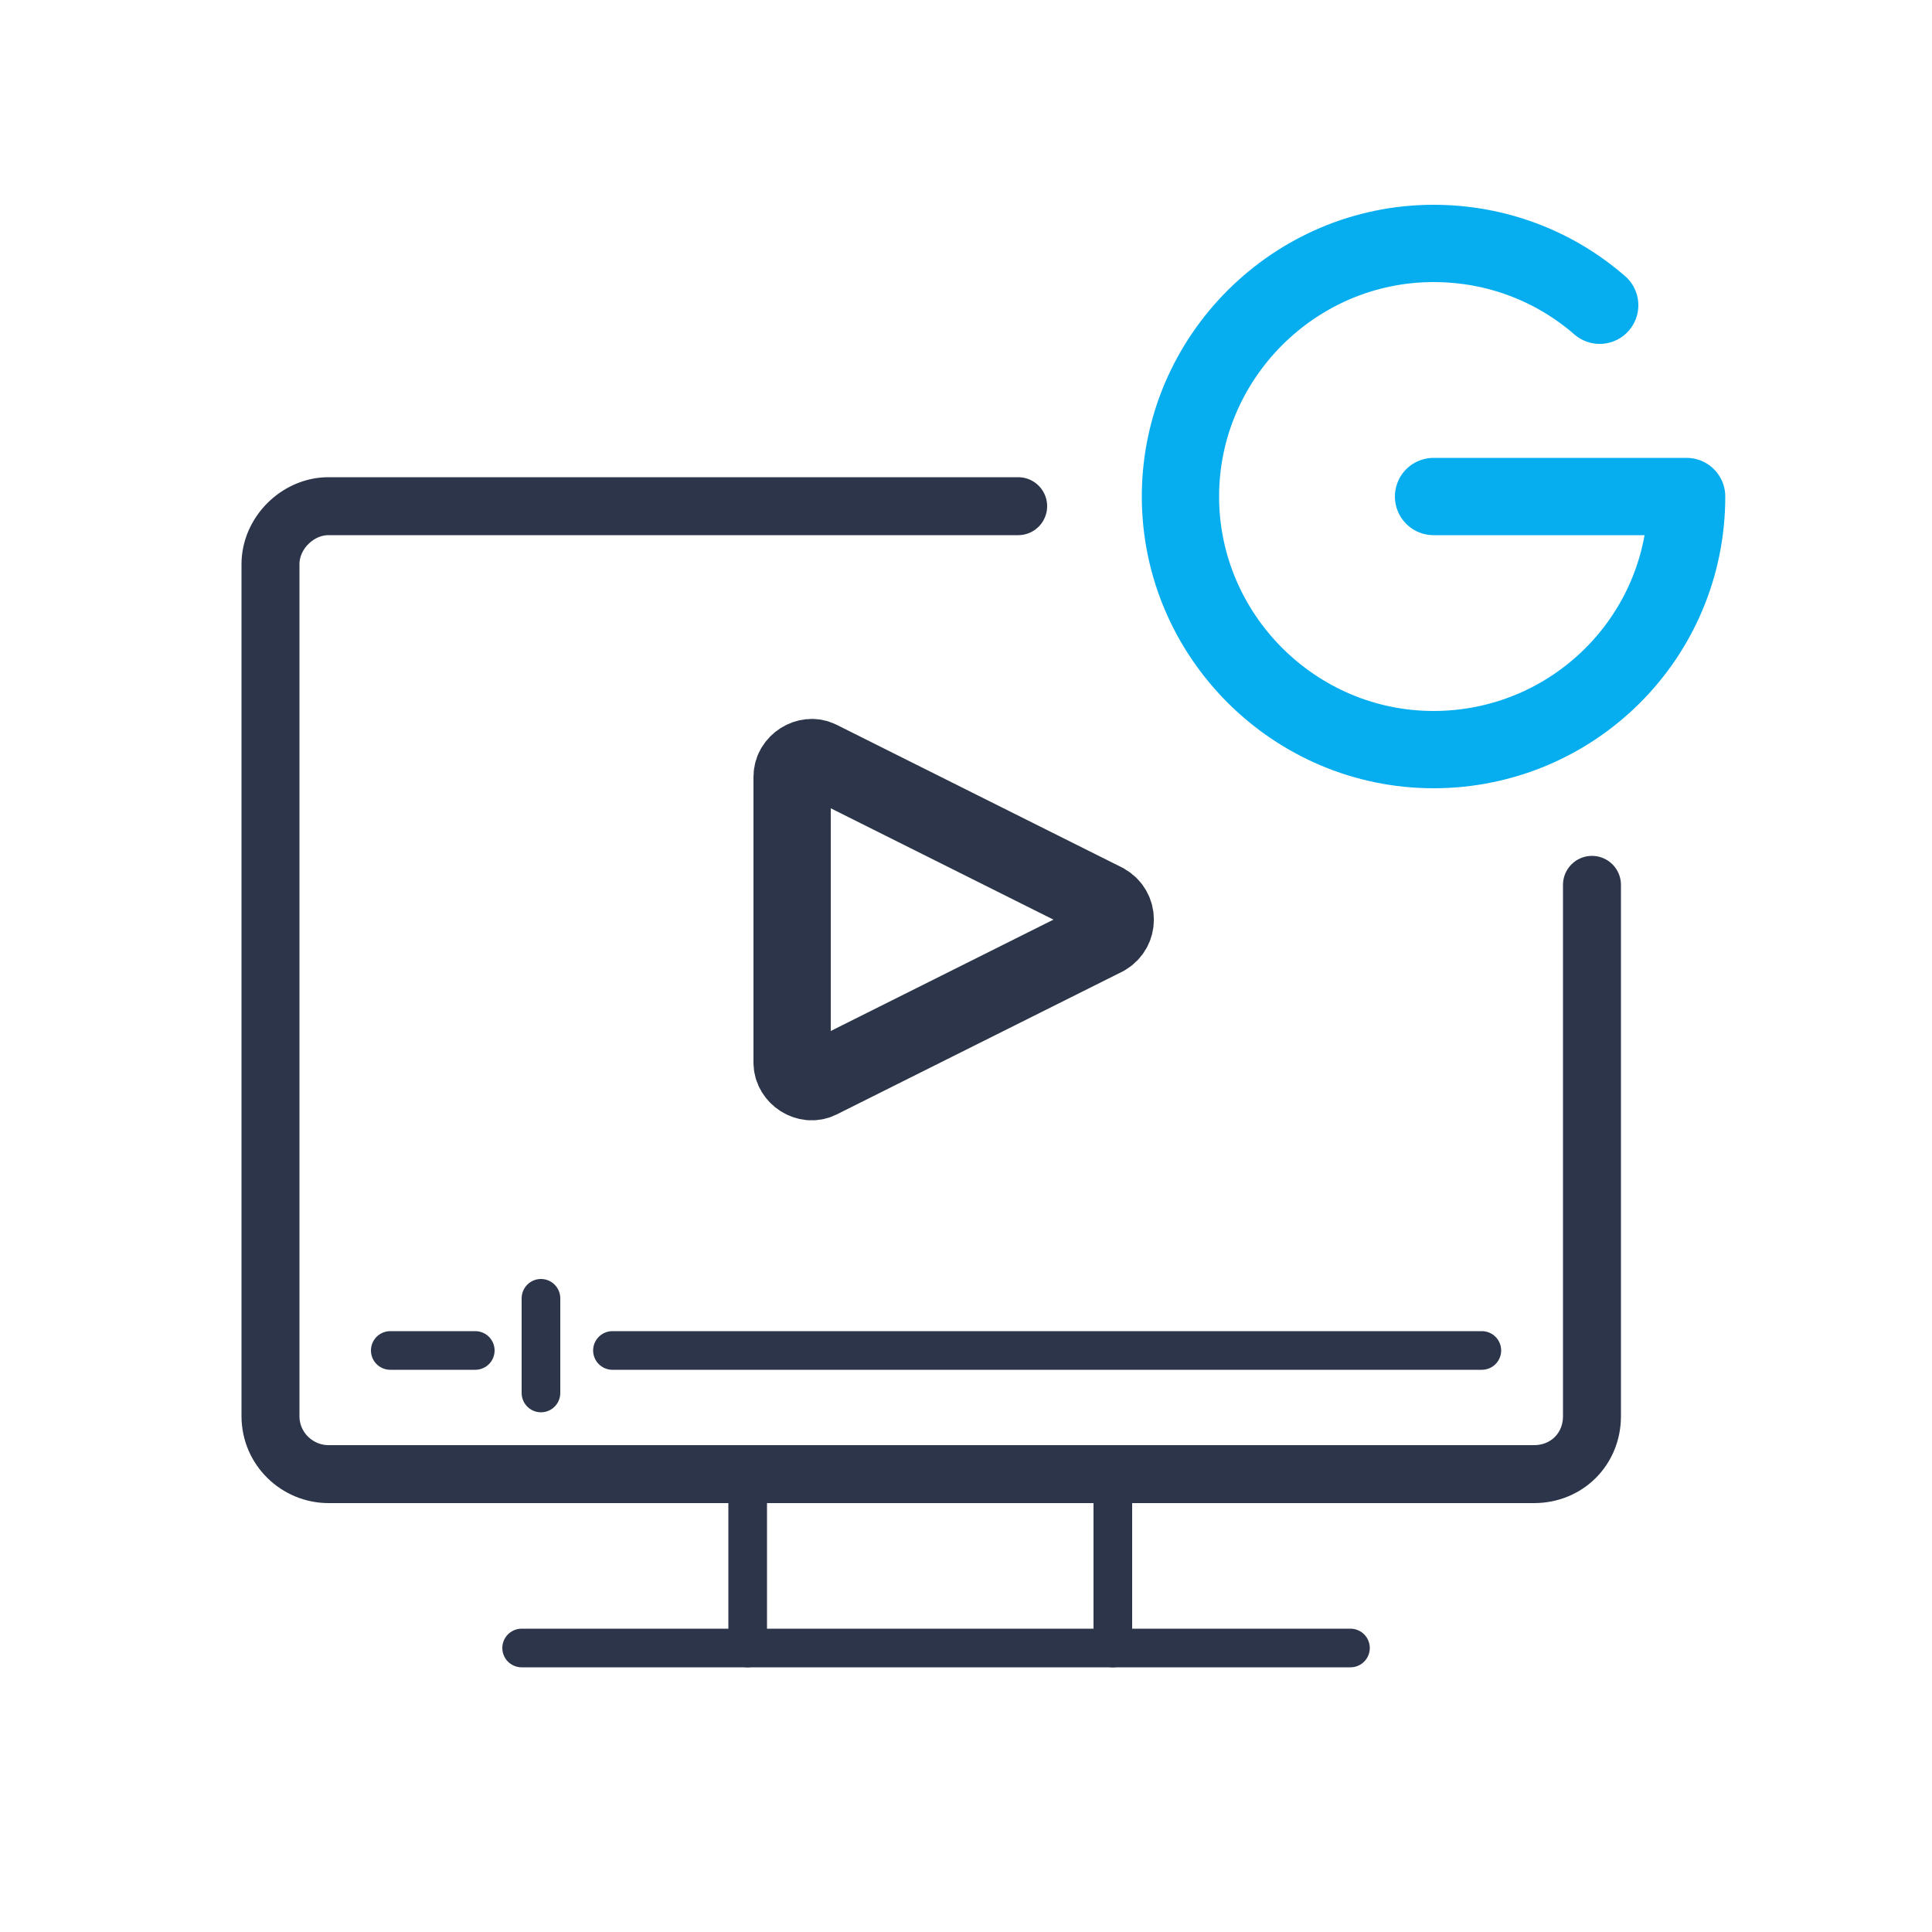
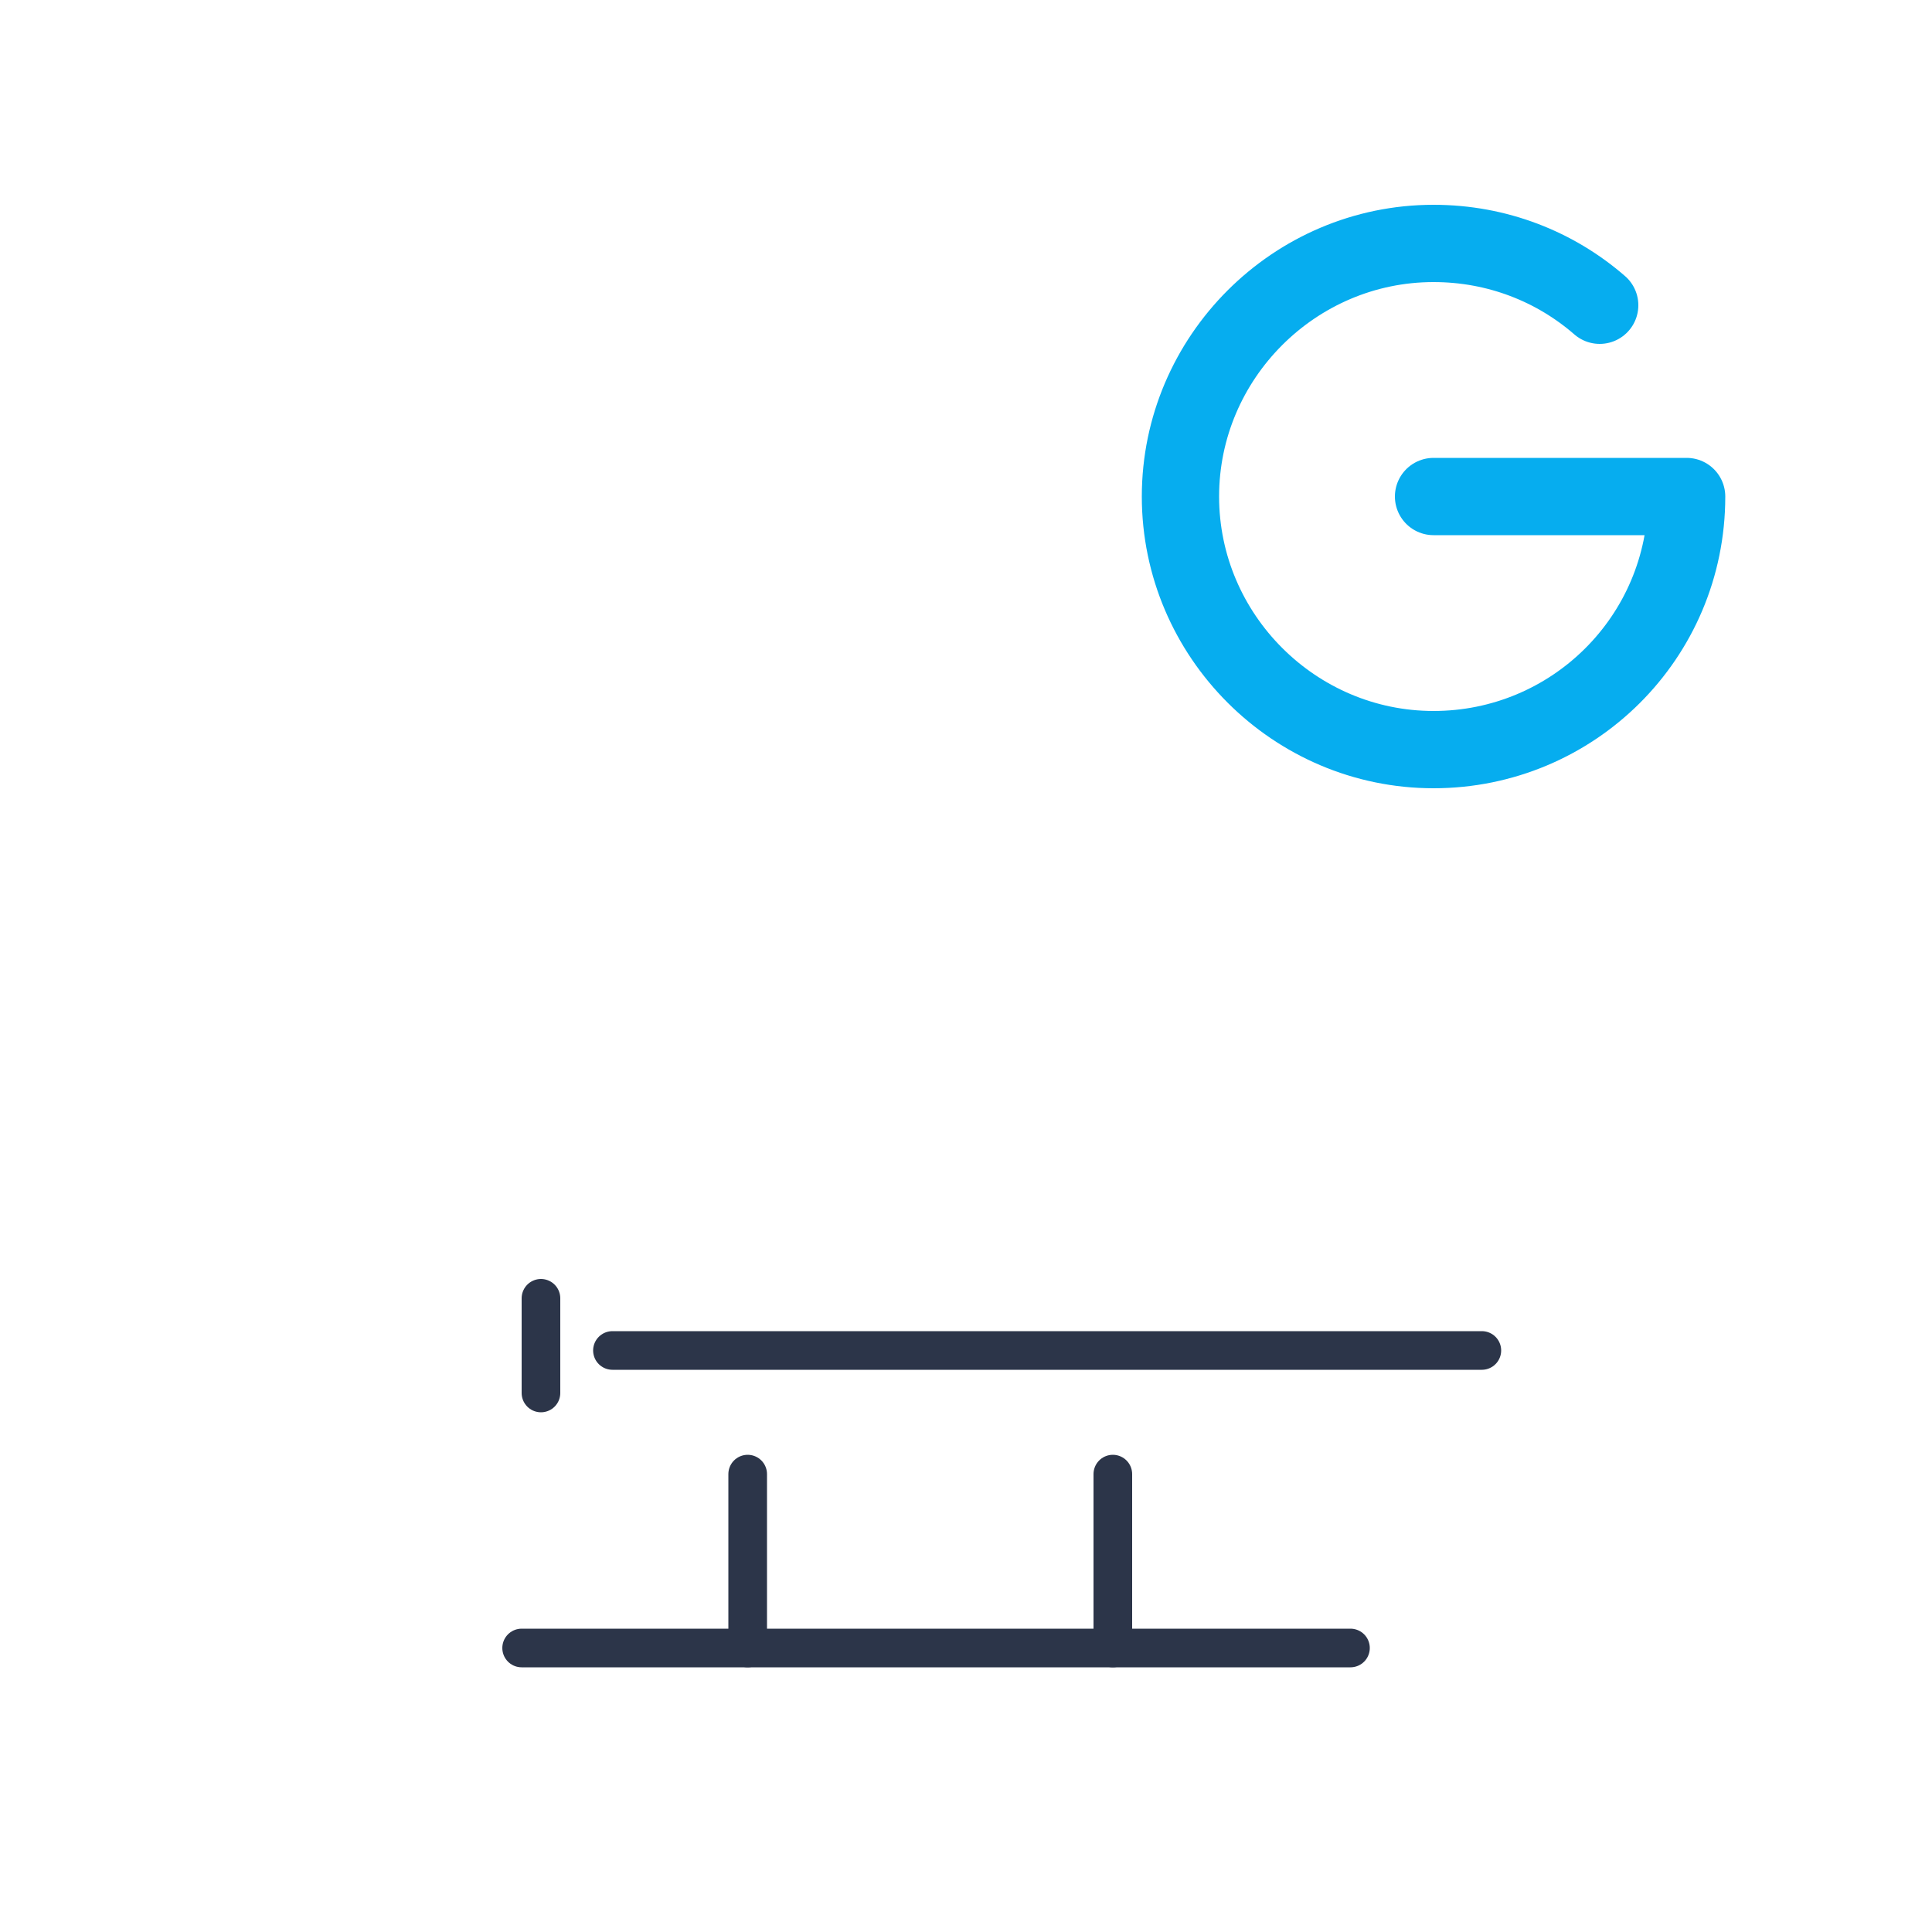
<svg xmlns="http://www.w3.org/2000/svg" version="1.1" id="Слой_1" x="0px" y="0px" viewBox="0 0 100 100" enable-background="new 0 0 100 100" xml:space="preserve">
-   <path fill="none" stroke="#2C3549" stroke-width="3" stroke-linecap="round" stroke-linejoin="round" stroke-miterlimit="10" d="  M82.4,45.8v27.5c0,1.7-1.3,3-3,3H17c-1.6,0-3-1.3-3-3V29.2c0-1.6,1.4-3,3-3h35.7" />
-   <path fill="none" stroke="#2C3549" stroke-width="4" stroke-linecap="round" stroke-linejoin="round" stroke-miterlimit="10" d="  M41,40.2V55c0,0.7,0.8,1.2,1.4,0.9l14.8-7.4c0.7-0.4,0.7-1.4,0-1.8l-14.8-7.4C41.8,39,41,39.5,41,40.2z" />
-   <line fill="none" stroke="#2C3549" stroke-width="2" stroke-linecap="round" stroke-linejoin="round" stroke-miterlimit="10" x1="20.2" y1="69.9" x2="24.6" y2="69.9" />
  <line fill="none" stroke="#2C3549" stroke-width="2" stroke-linecap="round" stroke-linejoin="round" stroke-miterlimit="10" x1="31.7" y1="69.9" x2="76.7" y2="69.9" />
  <line fill="none" stroke="#2C3549" stroke-width="2" stroke-linecap="round" stroke-linejoin="round" stroke-miterlimit="10" x1="28" y1="67.2" x2="28" y2="72.1" />
  <line fill="none" stroke="#2C3549" stroke-width="2" stroke-linecap="round" stroke-linejoin="round" stroke-miterlimit="10" x1="27" y1="85.3" x2="69.9" y2="85.3" />
  <line fill="none" stroke="#2C3549" stroke-width="2" stroke-linecap="round" stroke-linejoin="round" stroke-miterlimit="10" x1="38.7" y1="76.3" x2="38.7" y2="85.3" />
  <line fill="none" stroke="#2C3549" stroke-width="2" stroke-linecap="round" stroke-linejoin="round" stroke-miterlimit="10" x1="57.6" y1="76.3" x2="57.6" y2="85.3" />
  <path fill="none" stroke="#06ADEF" stroke-width="4" stroke-linecap="round" stroke-linejoin="round" stroke-miterlimit="10" d="  M82.8,15.8c-2.3-2-5.3-3.2-8.6-3.2c-7.2,0-13.1,5.9-13.1,13.1s5.9,13.1,13.1,13.1S87.3,33,87.3,25.7H74.2" />
</svg>